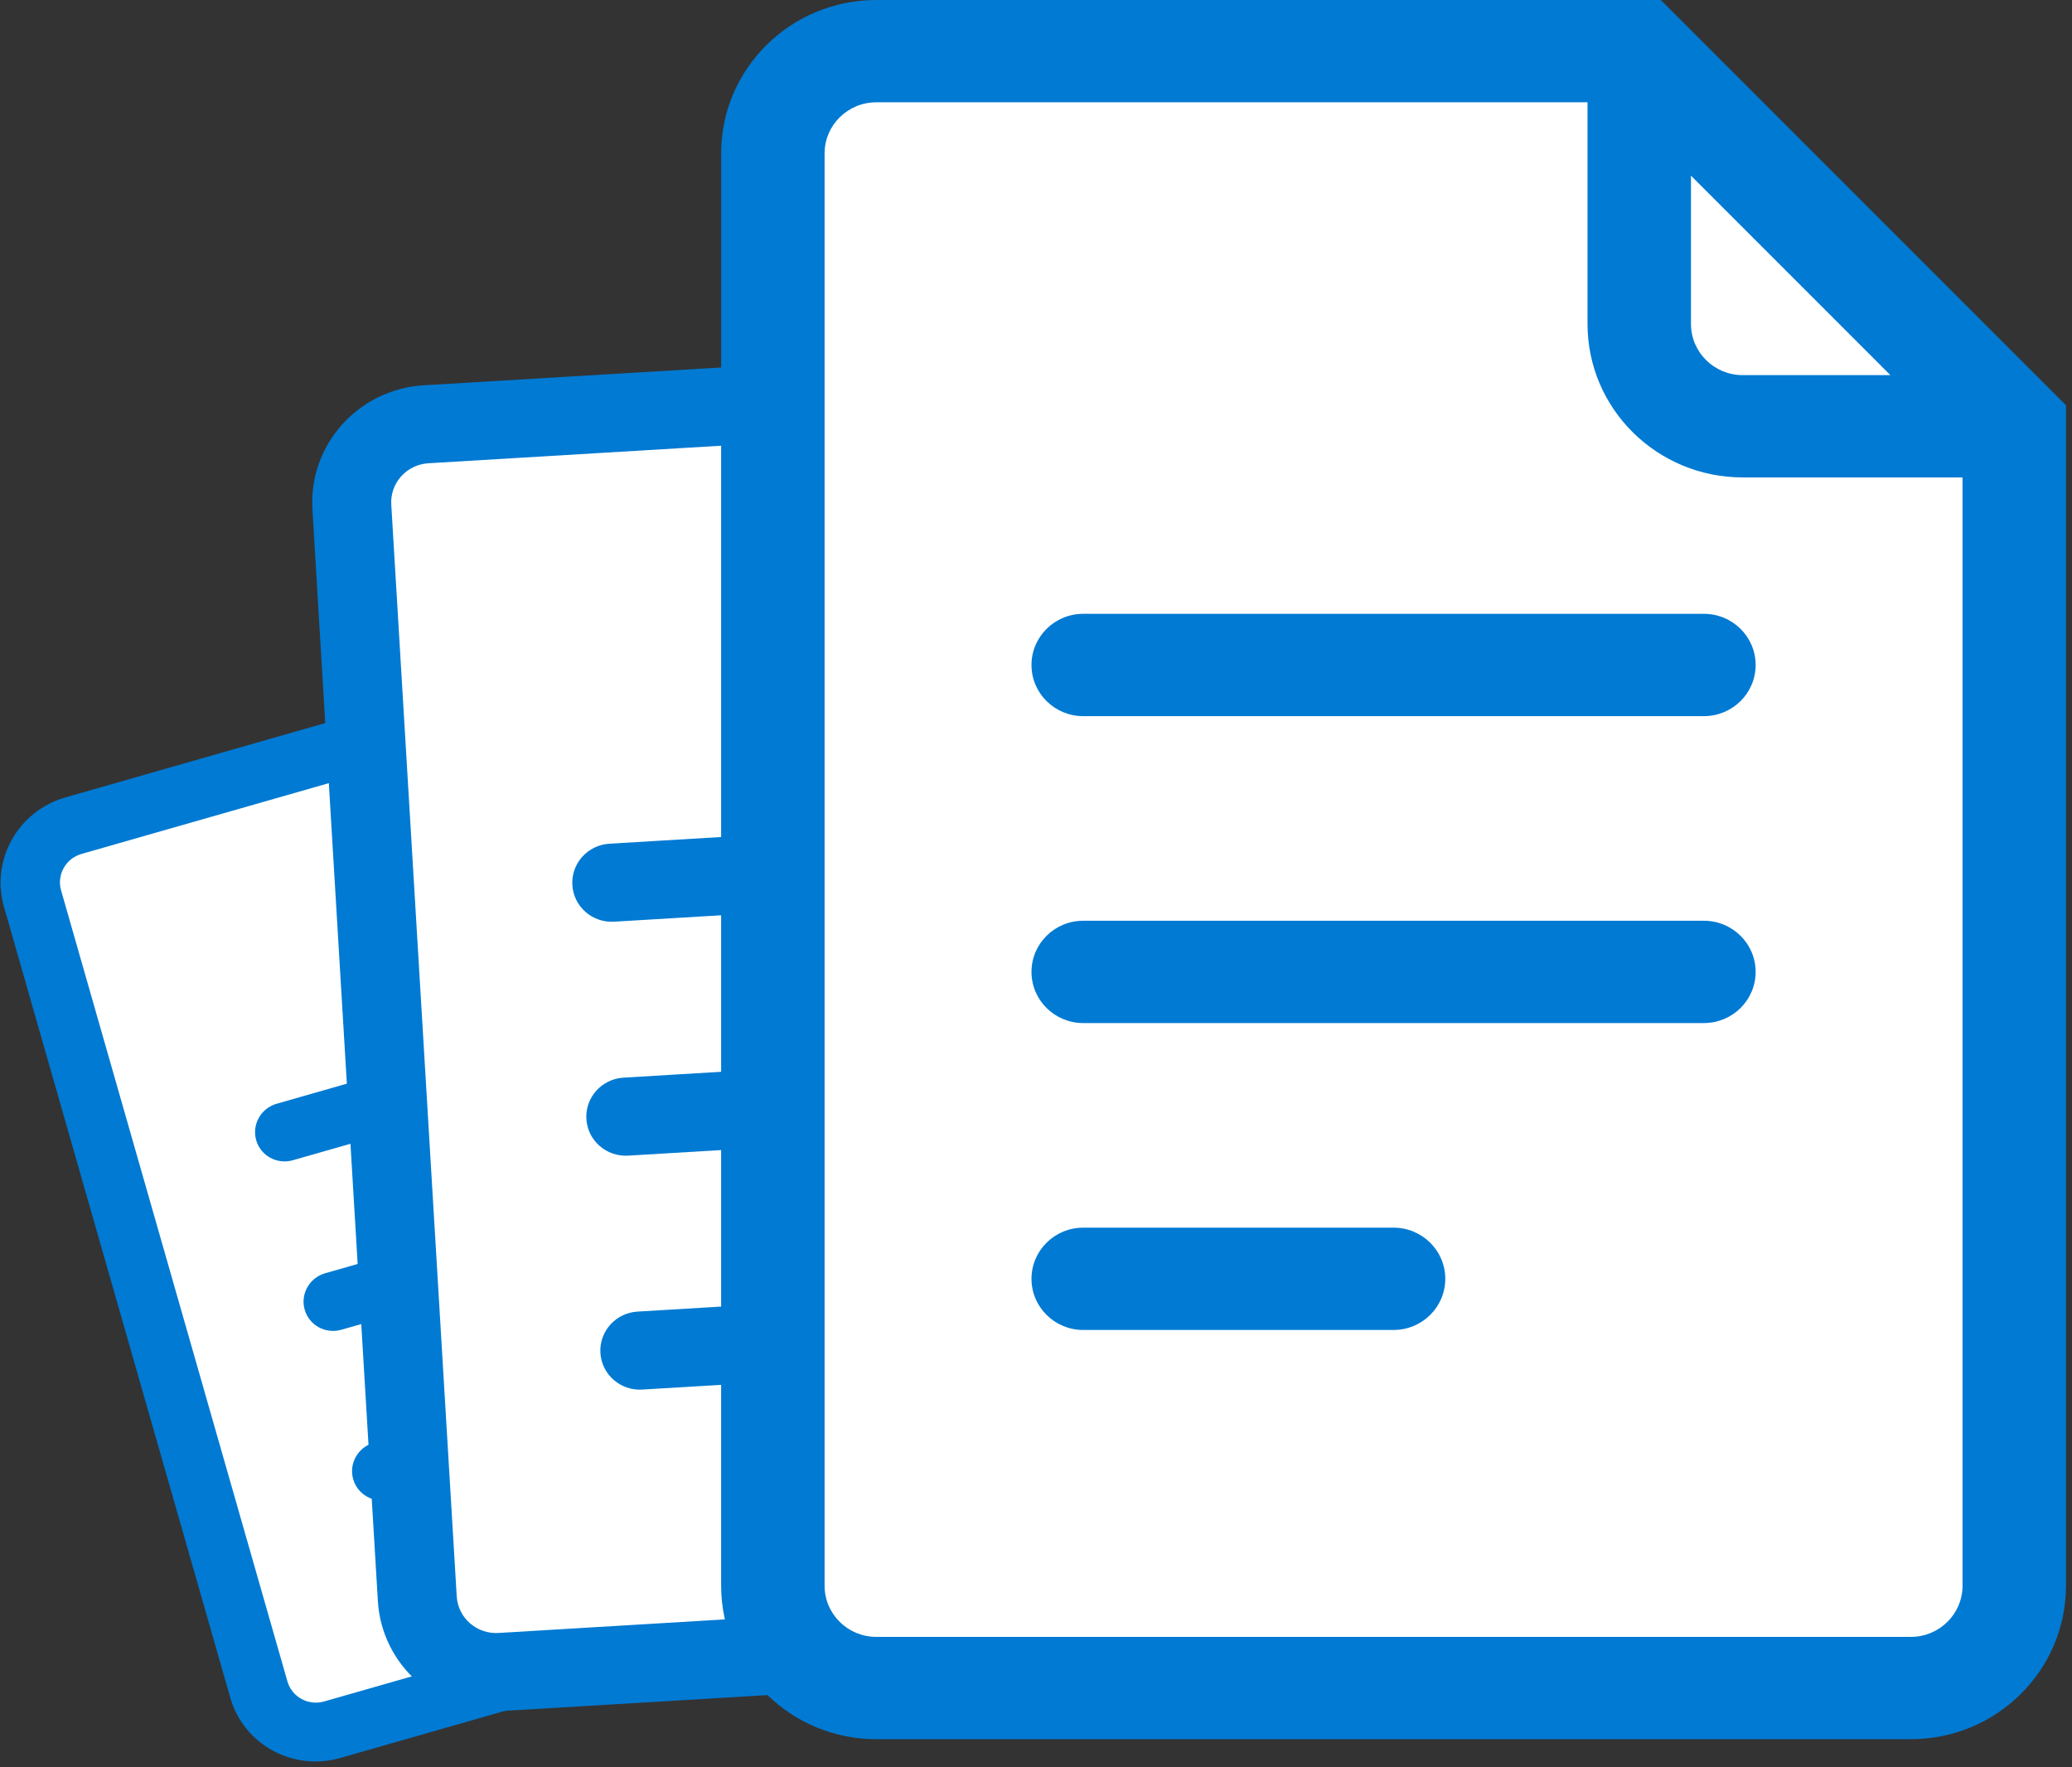
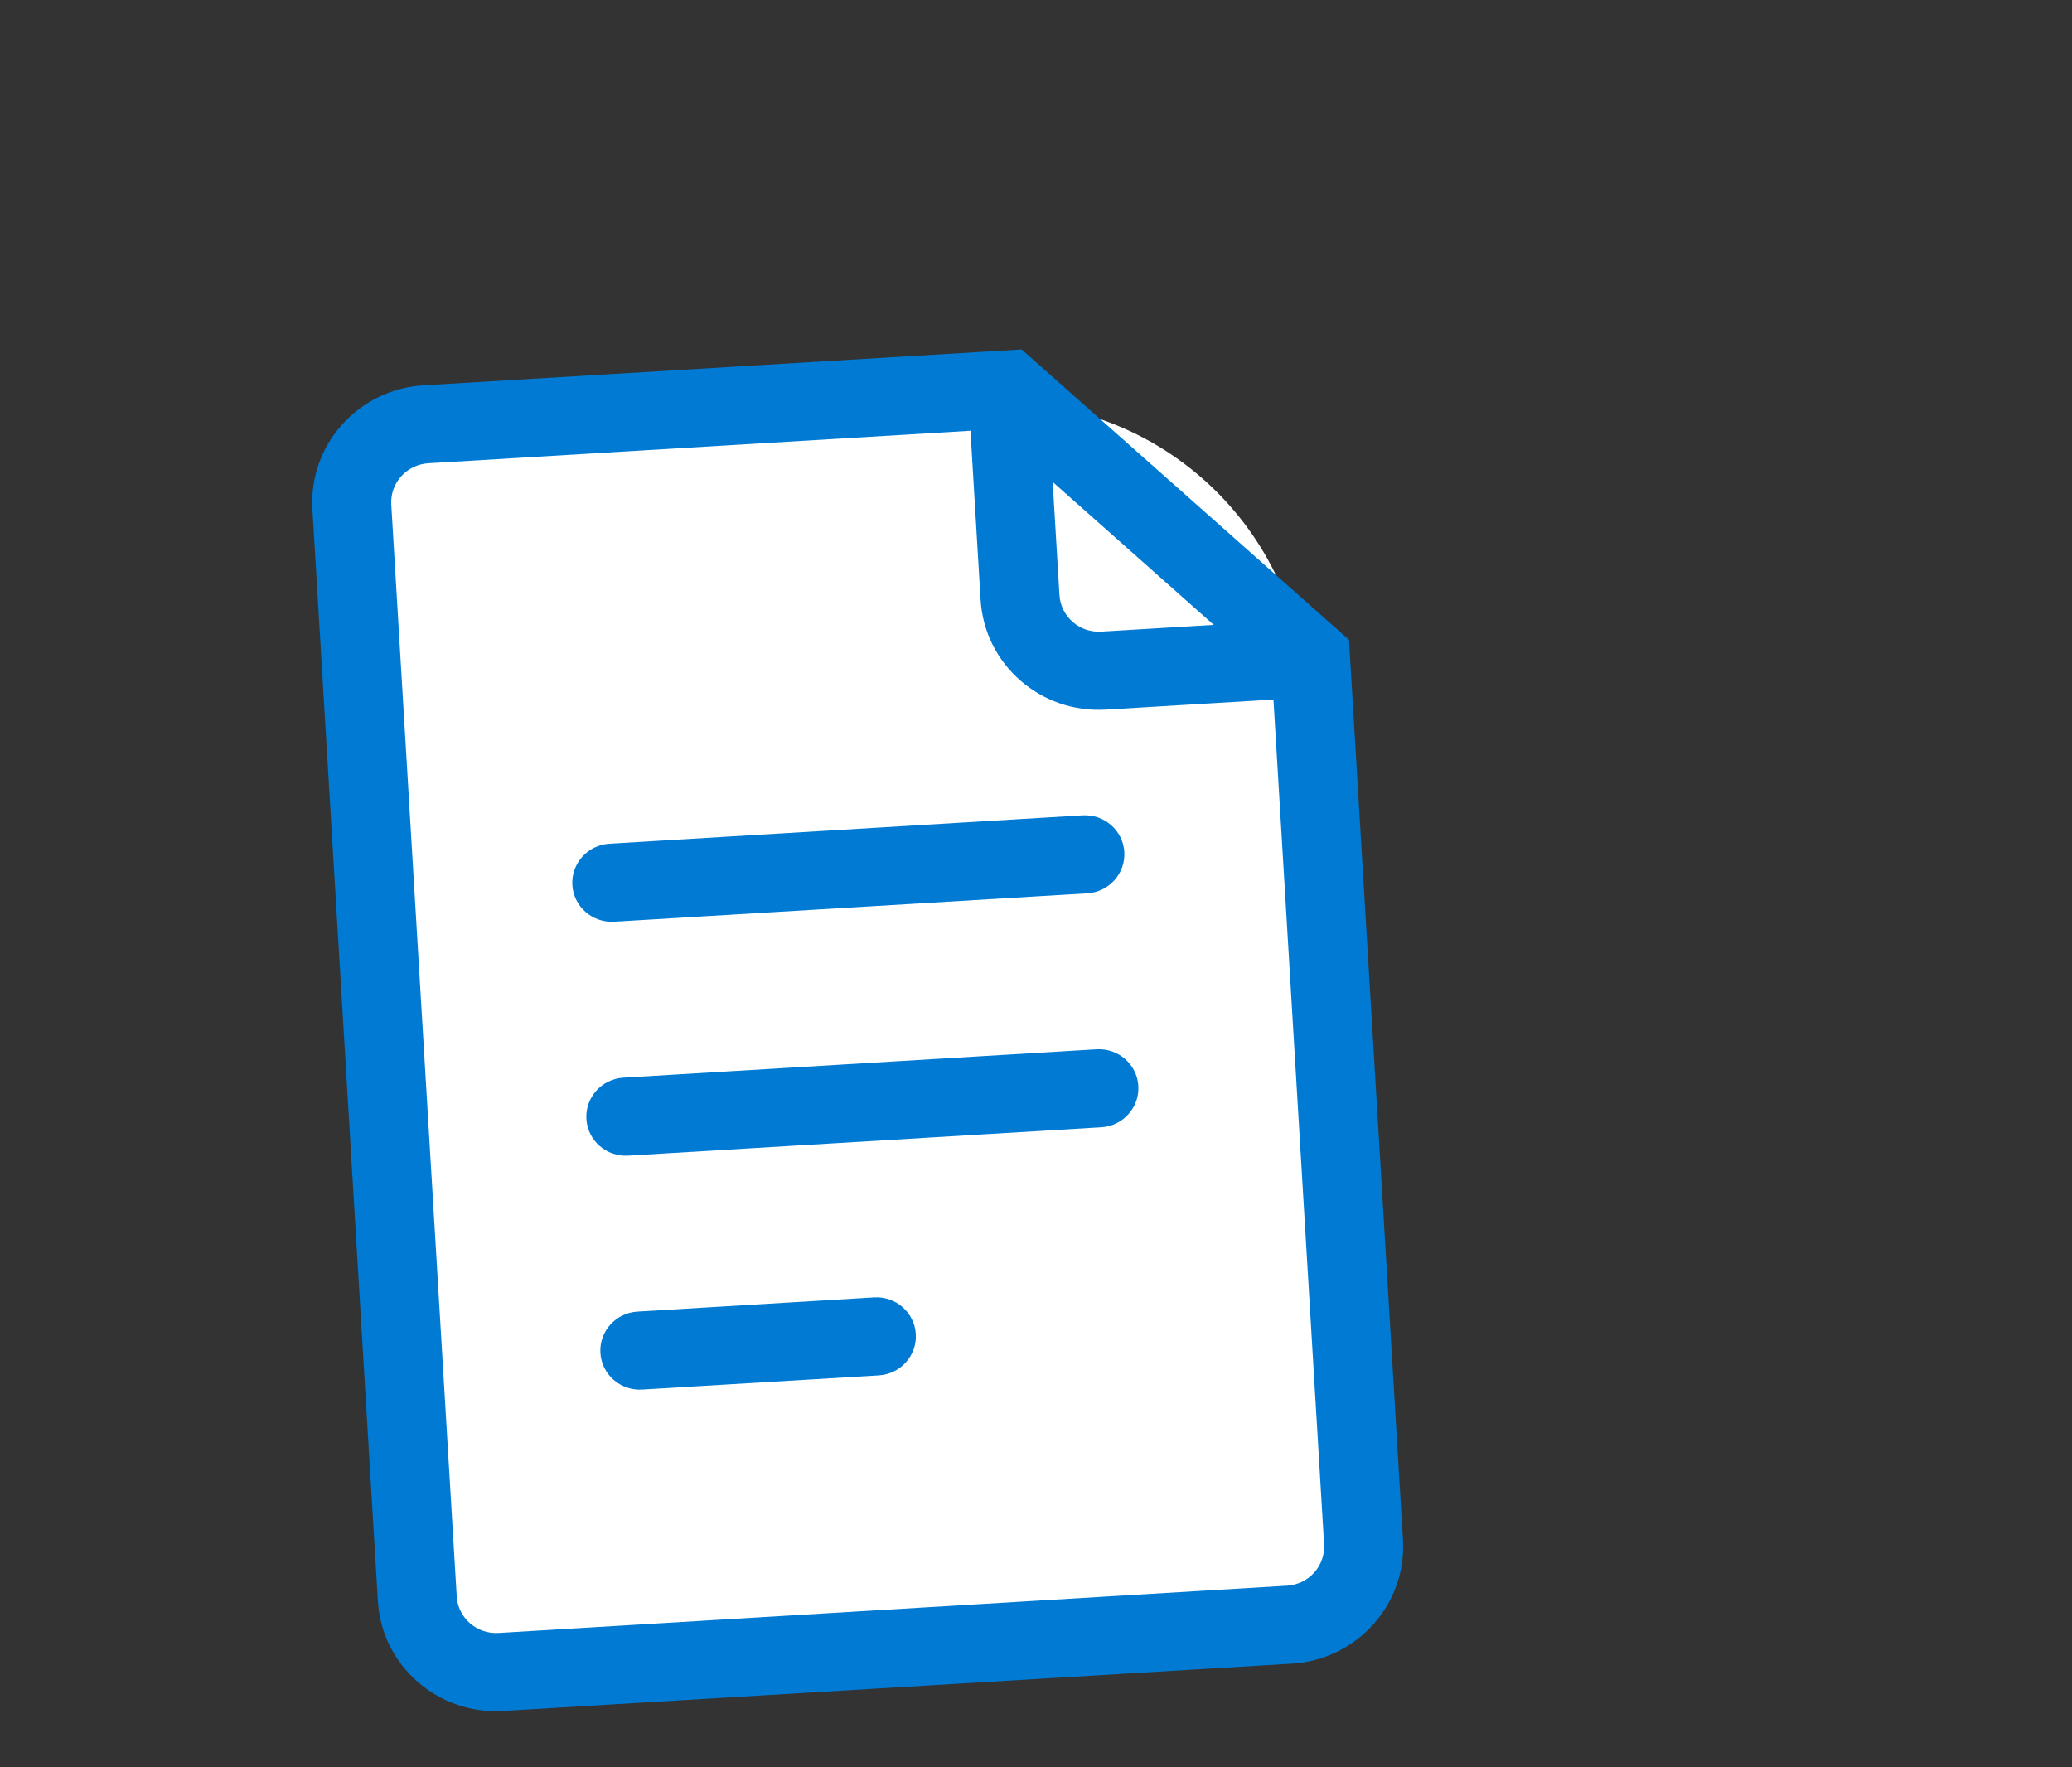
<svg xmlns="http://www.w3.org/2000/svg" width="204" height="174" viewBox="0 0 204 174" fill="none">
  <rect x="0" y="0" width="204" height="174" fill="#333333" stroke="none" />
-   <path d="M3.795 83.23L40.035 72.86C55.964 68.302 72.572 77.521 77.13 93.45L94.072 152.661L28.989 171.283L3.795 83.23Z" fill="white" />
-   <path fill-rule="evenodd" clip-rule="evenodd" d="M8.03 84.073C6.476 84.518 5.574 86.123 6.013 87.659L28.298 165.543C28.738 167.079 30.353 167.964 31.907 167.52L88.16 151.424C89.713 150.98 90.616 149.374 90.176 147.838L72.932 87.571L60.978 90.991C56.318 92.325 51.471 89.669 50.153 85.061L46.704 73.007L8.03 84.073ZM53.47 75.386L67.417 83.13L59.387 85.428C57.833 85.873 56.218 84.987 55.778 83.451L53.47 75.386ZM0.388 89.269C-0.931 84.66 1.778 79.844 6.438 78.51L49.099 66.303L77.434 82.037L95.802 146.228C97.12 150.837 94.412 155.654 89.751 156.987L33.498 173.083C28.838 174.416 23.991 171.761 22.673 167.153L0.388 89.269ZM25.223 112.256C24.783 110.72 25.686 109.114 27.239 108.67L60.991 99.012C62.545 98.568 64.16 99.453 64.6 100.989C65.039 102.525 64.136 104.131 62.583 104.575L28.831 114.233C27.278 114.677 25.662 113.792 25.223 112.256ZM29.998 128.945C29.558 127.409 30.461 125.803 32.015 125.359L65.766 115.701C67.32 115.257 68.936 116.142 69.375 117.678C69.815 119.214 68.912 120.82 67.358 121.265L33.606 130.922C32.053 131.367 30.437 130.481 29.998 128.945ZM34.773 145.635C34.334 144.098 35.237 142.493 36.79 142.048L53.666 137.22C55.219 136.775 56.835 137.66 57.275 139.196C57.714 140.733 56.811 142.338 55.258 142.783L38.382 147.611C36.828 148.056 35.213 147.171 34.773 145.635Z" fill="#007AD3" />
  <path d="M36.922 43.295L96.796 39.705C113.334 38.713 127.546 51.317 128.537 67.856L134.028 159.43L44.208 164.816L36.922 43.295Z" fill="white" />
  <path fill-rule="evenodd" clip-rule="evenodd" d="M42.174 45.611C40.03 45.74 38.395 47.563 38.523 49.683L44.967 157.169C45.094 159.289 46.935 160.904 49.079 160.775L126.713 156.12C128.857 155.992 130.492 154.169 130.365 152.049L125.378 68.875L108.881 69.864C102.449 70.25 96.926 65.406 96.545 59.046L95.548 42.411L42.174 45.611ZM103.641 47.45L119.503 61.522L108.42 62.187C106.276 62.315 104.436 60.701 104.308 58.58L103.641 47.45ZM30.759 50.148C30.378 43.788 35.282 38.319 41.714 37.934L100.59 34.404L132.817 62.993L138.128 151.583C138.51 157.944 133.605 163.412 127.174 163.798L49.539 168.453C43.108 168.838 37.585 163.995 37.204 157.635L30.759 50.148ZM56.351 87.14C56.224 85.02 57.859 83.197 60.003 83.068L106.583 80.275C108.727 80.147 110.568 81.761 110.695 83.881C110.822 86.002 109.187 87.824 107.043 87.953L60.463 90.746C58.319 90.874 56.478 89.26 56.351 87.14ZM57.732 110.173C57.605 108.053 59.24 106.23 61.384 106.101L107.964 103.308C110.108 103.18 111.949 104.794 112.076 106.914C112.203 109.034 110.568 110.857 108.424 110.986L61.844 113.779C59.7 113.907 57.859 112.293 57.732 110.173ZM59.113 133.205C58.986 131.085 60.621 129.262 62.765 129.134L86.055 127.737C88.199 127.609 90.04 129.223 90.167 131.343C90.294 133.464 88.659 135.286 86.515 135.415L63.225 136.811C61.081 136.94 59.24 135.325 59.113 133.205Z" fill="#007AD3" />
-   <path d="M79.594 6.633H140.433C171.913 6.633 197.432 32.153 197.432 63.633V166.061H79.594V6.633Z" fill="white" />
-   <path fill-rule="evenodd" clip-rule="evenodd" d="M86.278 10.072C83.466 10.072 81.185 12.327 81.185 15.109V156.124C81.185 158.906 83.466 161.161 86.278 161.161H188.13C190.942 161.161 193.222 158.906 193.222 156.124V47.005H171.579C163.141 47.005 156.301 40.241 156.301 31.896V10.072H86.278ZM166.486 17.294L186.119 36.933H171.579C168.766 36.933 166.486 34.678 166.486 31.896V17.294ZM71 15.109C71 6.764 77.84 0 86.278 0H163.52L203.407 39.9V156.124C203.407 164.469 196.567 171.233 188.13 171.233H86.278C77.84 171.233 71 164.469 71 156.124V15.109ZM101.556 65.472C101.556 62.69 103.836 60.435 106.648 60.435H167.759C170.572 60.435 172.852 62.69 172.852 65.472C172.852 68.253 170.572 70.508 167.759 70.508H106.648C103.836 70.508 101.556 68.253 101.556 65.472ZM101.556 95.689C101.556 92.908 103.836 90.653 106.648 90.653H167.759C170.572 90.653 172.852 92.908 172.852 95.689C172.852 98.471 170.572 100.725 167.759 100.725H106.648C103.836 100.725 101.556 98.471 101.556 95.689ZM101.556 125.907C101.556 123.125 103.836 120.871 106.648 120.871H137.204C140.016 120.871 142.296 123.125 142.296 125.907C142.296 128.688 140.016 130.943 137.204 130.943H106.648C103.836 130.943 101.556 128.688 101.556 125.907Z" fill="#007AD3" />
</svg>